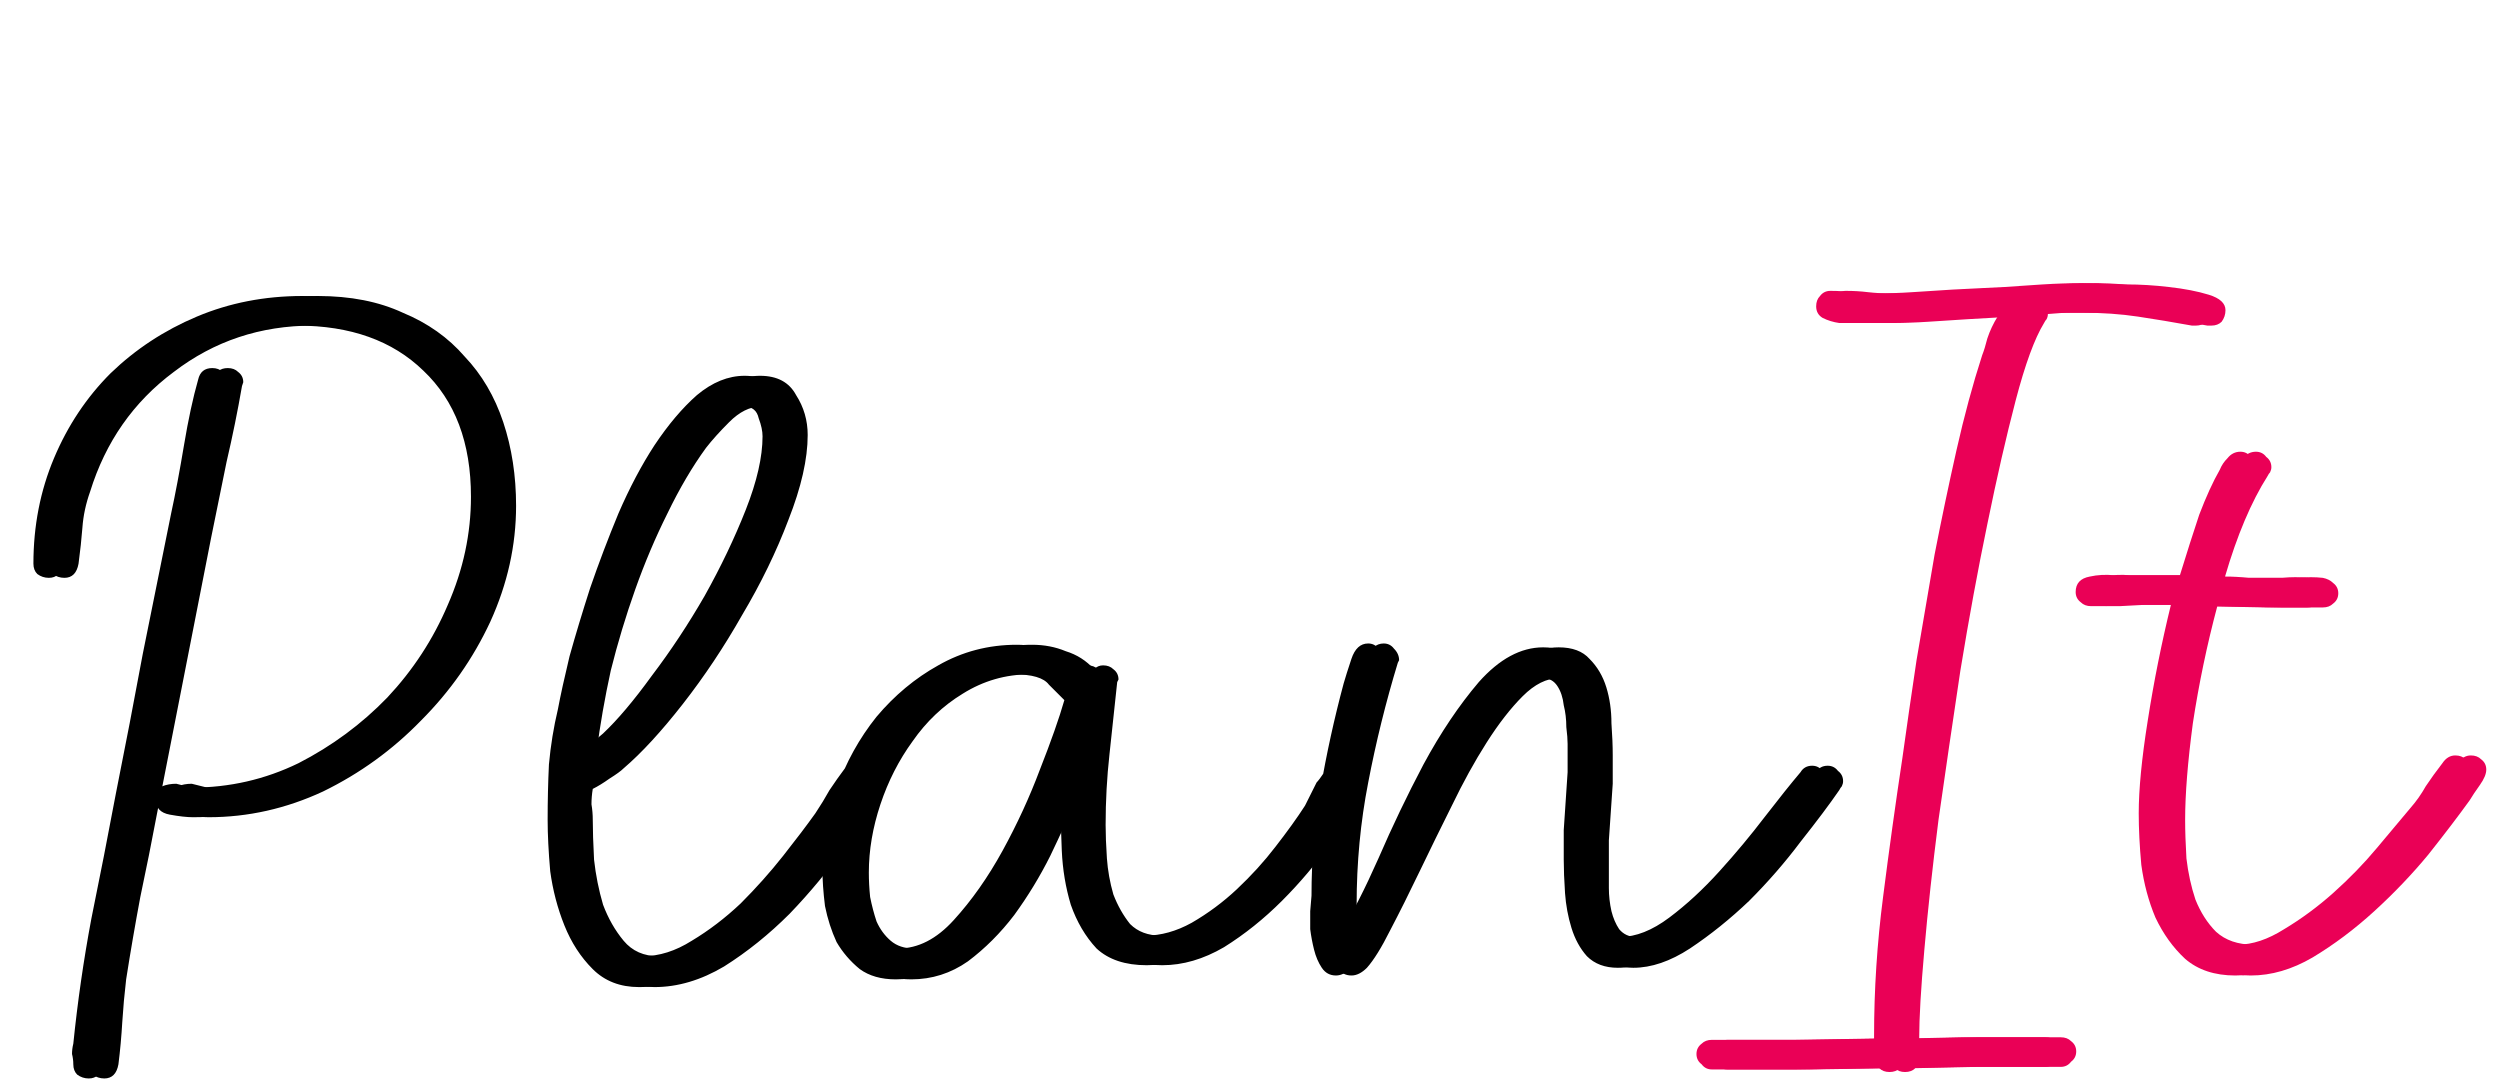
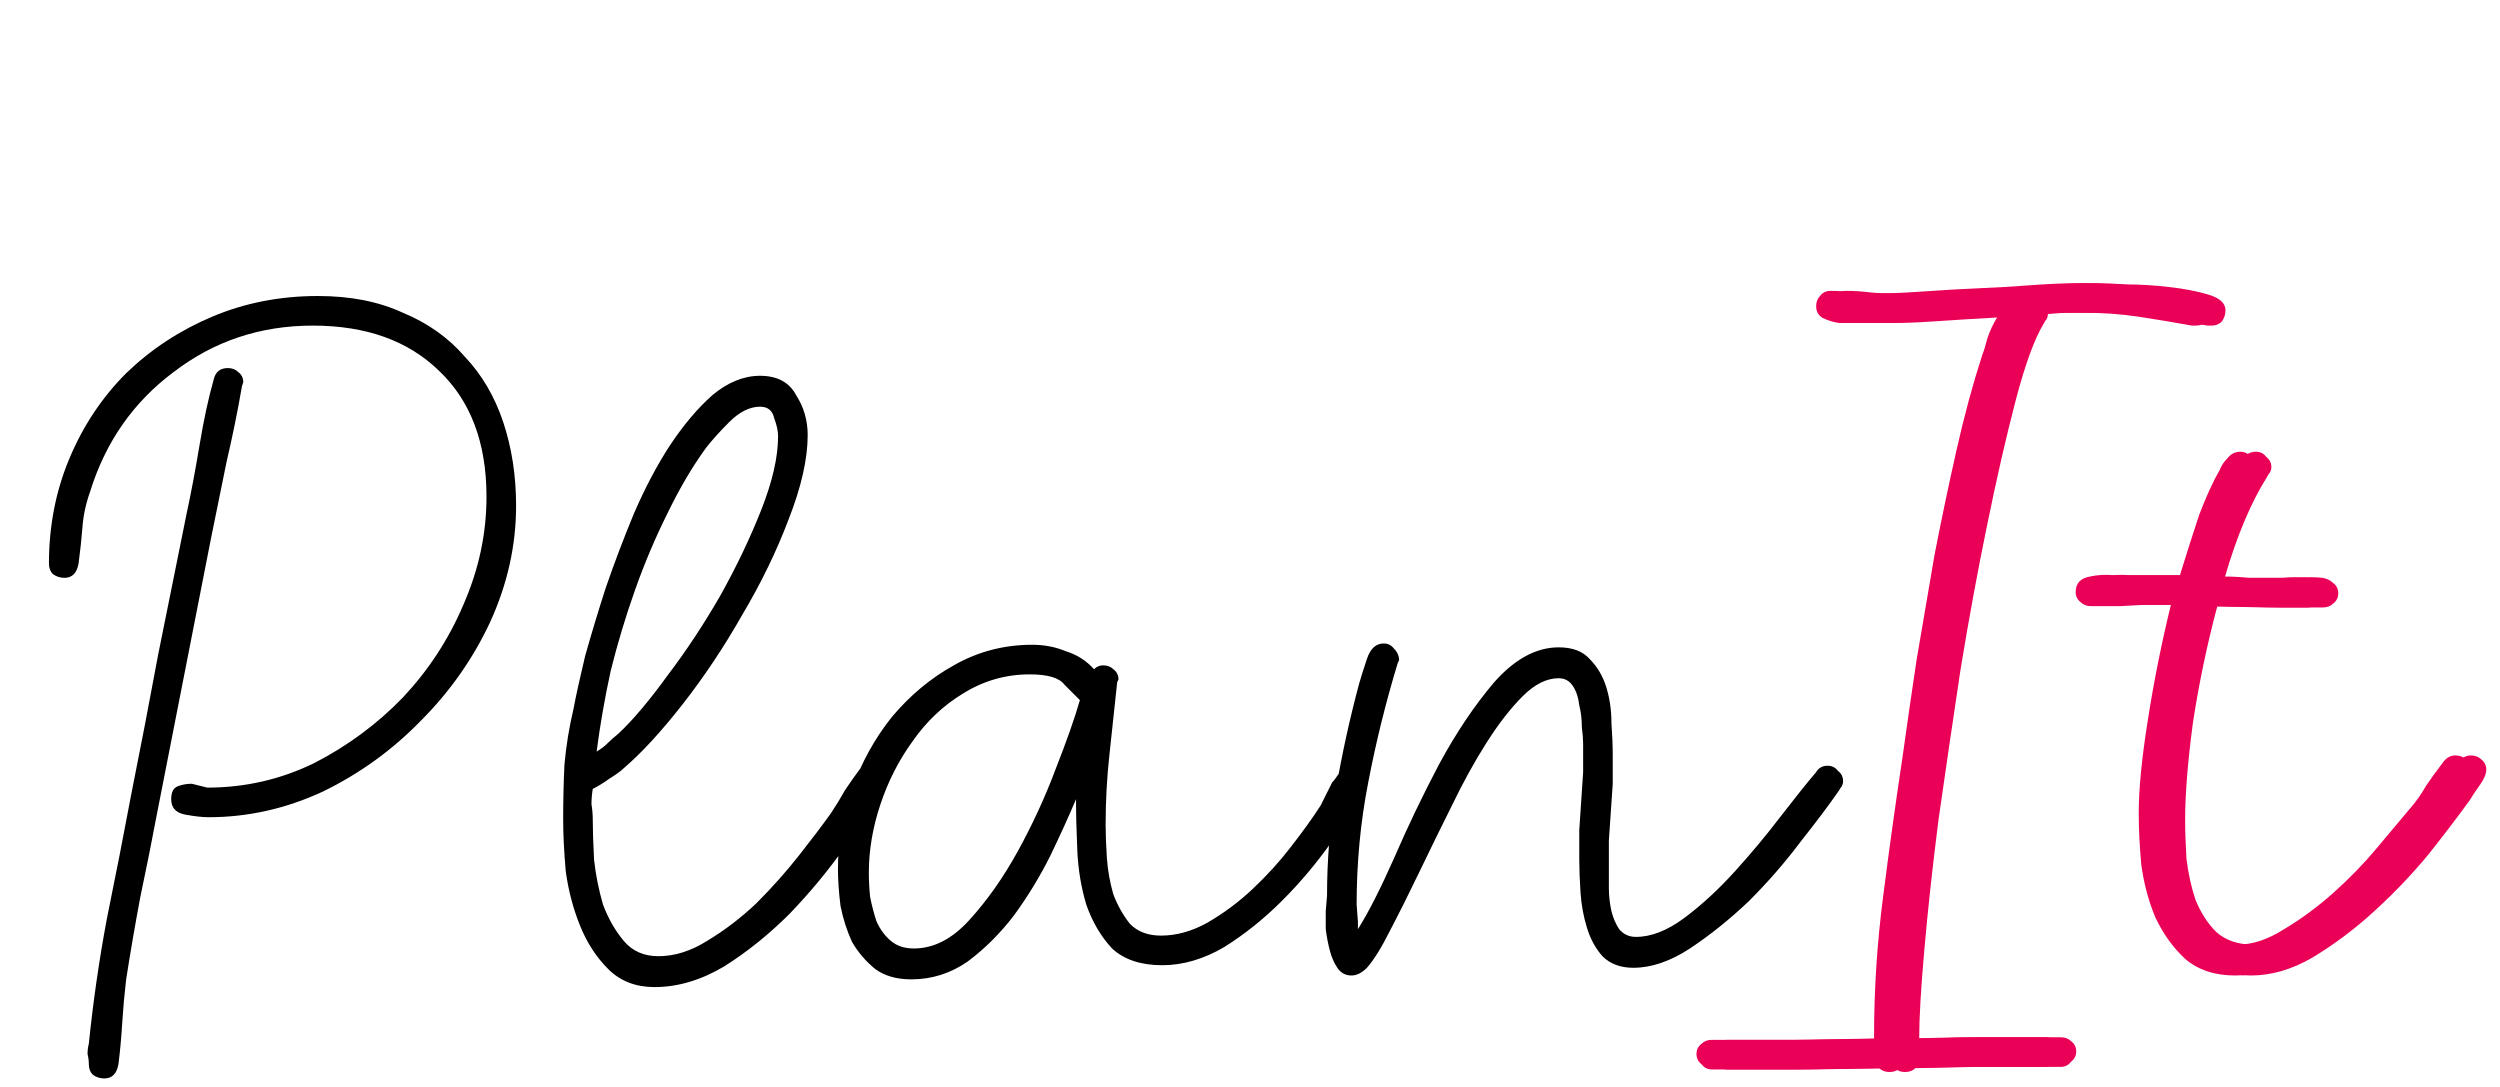
<svg xmlns="http://www.w3.org/2000/svg" width="161" height="70" viewBox="0 0 161 70" fill="none">
-   <path d="M10.025 51.468C10.025 51.026 10.163 50.75 10.44 50.639C10.716 50.529 11.02 50.474 11.351 50.474L12.346 50.722C14.777 50.722 17.07 50.197 19.225 49.148C21.379 48.043 23.286 46.634 24.943 44.921C26.601 43.153 27.899 41.164 28.838 38.954C29.833 36.688 30.33 34.368 30.33 31.992C30.33 28.511 29.308 25.804 27.264 23.87C25.275 21.936 22.567 20.969 19.142 20.969C15.771 20.969 12.788 21.964 10.191 23.953C7.594 25.887 5.798 28.456 4.804 31.66C4.528 32.434 4.362 33.208 4.307 33.981C4.251 34.699 4.168 35.473 4.058 36.302C3.947 36.909 3.644 37.213 3.146 37.213C2.87 37.213 2.621 37.13 2.4 36.965C2.235 36.799 2.152 36.578 2.152 36.302C2.152 33.871 2.594 31.605 3.478 29.506C4.362 27.406 5.577 25.583 7.124 24.036C8.727 22.489 10.578 21.273 12.677 20.389C14.777 19.505 17.042 19.063 19.473 19.063C21.573 19.063 23.396 19.422 24.943 20.14C26.546 20.803 27.872 21.743 28.921 22.958C30.026 24.119 30.855 25.527 31.408 27.185C31.96 28.843 32.236 30.638 32.236 32.572C32.236 35.114 31.684 37.6 30.579 40.031C29.474 42.407 27.982 44.534 26.104 46.413C24.28 48.291 22.181 49.811 19.805 50.971C17.429 52.076 14.97 52.629 12.429 52.629C12.042 52.629 11.545 52.573 10.937 52.463C10.329 52.352 10.025 52.021 10.025 51.468ZM14.584 24.864C14.307 26.467 13.976 28.097 13.589 29.754C13.257 31.412 12.926 33.042 12.594 34.644L9.114 52.38C8.782 54.148 8.423 55.944 8.036 57.767C7.705 59.535 7.401 61.303 7.124 63.071C7.014 64.01 6.931 64.922 6.876 65.806C6.821 66.745 6.738 67.657 6.627 68.541C6.517 69.149 6.213 69.453 5.716 69.453C5.439 69.453 5.191 69.37 4.97 69.204C4.804 69.038 4.721 68.817 4.721 68.541C4.721 68.32 4.693 68.099 4.638 67.878C4.638 67.657 4.666 67.436 4.721 67.215C4.997 64.508 5.384 61.828 5.881 59.176C6.434 56.469 6.959 53.789 7.456 51.137C8.064 48.098 8.644 45.087 9.196 42.103C9.804 39.064 10.412 36.053 11.02 33.069C11.296 31.799 11.572 30.334 11.848 28.677C12.125 27.019 12.429 25.61 12.76 24.45C12.871 23.953 13.175 23.704 13.672 23.704C13.948 23.704 14.169 23.787 14.335 23.953C14.556 24.119 14.666 24.34 14.666 24.616L14.584 24.864ZM37.174 50.805C37.119 51.137 37.091 51.468 37.091 51.8C37.147 52.131 37.174 52.463 37.174 52.794C37.174 53.457 37.202 54.314 37.257 55.364C37.367 56.358 37.561 57.325 37.837 58.264C38.169 59.148 38.611 59.922 39.163 60.585C39.716 61.248 40.462 61.579 41.401 61.579C42.451 61.579 43.501 61.248 44.55 60.585C45.655 59.922 46.705 59.121 47.7 58.181C48.694 57.187 49.606 56.165 50.435 55.115C51.263 54.065 51.954 53.154 52.507 52.38C52.838 51.883 53.142 51.385 53.418 50.888C53.75 50.391 54.081 49.921 54.413 49.479C54.634 49.148 54.91 48.982 55.242 48.982C55.518 48.982 55.739 49.065 55.904 49.231C56.126 49.396 56.236 49.617 56.236 49.894C56.236 50.059 56.181 50.253 56.07 50.474C55.407 51.634 54.523 52.988 53.418 54.535C52.368 56.027 51.181 57.463 49.854 58.844C48.528 60.17 47.12 61.303 45.628 62.242C44.136 63.126 42.644 63.568 41.152 63.568C39.937 63.568 38.942 63.182 38.169 62.408C37.395 61.635 36.787 60.695 36.345 59.59C35.903 58.485 35.599 57.325 35.434 56.109C35.323 54.839 35.268 53.734 35.268 52.794C35.268 51.579 35.296 50.391 35.351 49.231C35.461 48.015 35.655 46.827 35.931 45.667C36.097 44.783 36.345 43.65 36.677 42.269C37.064 40.888 37.506 39.423 38.003 37.876C38.555 36.274 39.163 34.672 39.826 33.069C40.544 31.412 41.318 29.948 42.147 28.677C43.031 27.351 43.943 26.273 44.882 25.445C45.876 24.616 46.898 24.201 47.948 24.201C49.053 24.201 49.827 24.616 50.269 25.445C50.766 26.218 51.015 27.075 51.015 28.014C51.015 29.561 50.6 31.384 49.772 33.484C48.998 35.528 48.004 37.572 46.788 39.617C45.628 41.661 44.357 43.567 42.976 45.335C41.594 47.103 40.324 48.485 39.163 49.479C38.997 49.645 38.694 49.866 38.252 50.142C37.865 50.419 37.506 50.639 37.174 50.805ZM37.423 48.402C37.699 48.236 37.92 48.07 38.086 47.904C38.307 47.684 38.555 47.462 38.832 47.242C39.771 46.358 40.821 45.114 41.981 43.512C43.197 41.91 44.329 40.197 45.379 38.374C46.429 36.495 47.313 34.644 48.031 32.821C48.749 30.997 49.108 29.423 49.108 28.097C49.108 27.765 49.026 27.378 48.86 26.936C48.749 26.439 48.446 26.191 47.948 26.191C47.285 26.191 46.622 26.522 45.959 27.185C45.351 27.793 44.854 28.345 44.467 28.843C43.583 30.058 42.755 31.467 41.981 33.069C41.208 34.617 40.517 36.246 39.909 37.959C39.301 39.672 38.776 41.412 38.334 43.181C37.948 44.949 37.644 46.689 37.423 48.402ZM70.948 43.926C70.782 45.474 70.617 47.02 70.451 48.568C70.285 50.059 70.202 51.579 70.202 53.126C70.202 53.734 70.23 54.452 70.285 55.281C70.34 56.054 70.478 56.828 70.7 57.601C70.976 58.319 71.335 58.955 71.777 59.507C72.274 60.005 72.937 60.253 73.766 60.253C74.76 60.253 75.755 59.977 76.749 59.425C77.799 58.817 78.766 58.099 79.65 57.27C80.59 56.386 81.418 55.474 82.137 54.535C82.91 53.54 83.546 52.656 84.043 51.883L84.789 50.391C84.899 50.28 85.065 50.059 85.286 49.728C85.452 49.396 85.728 49.231 86.115 49.231C86.391 49.231 86.612 49.341 86.778 49.562C86.999 49.728 87.109 49.949 87.109 50.225C87.109 50.336 87.054 50.501 86.944 50.722C86.391 51.772 85.645 52.96 84.706 54.286C83.766 55.612 82.717 56.855 81.556 58.016C80.396 59.176 79.153 60.17 77.827 60.999C76.501 61.773 75.175 62.16 73.849 62.16C72.468 62.16 71.39 61.8 70.617 61.082C69.898 60.309 69.346 59.369 68.959 58.264C68.627 57.159 68.434 55.999 68.379 54.783C68.324 53.568 68.296 52.463 68.296 51.468C67.854 52.518 67.302 53.734 66.638 55.115C65.975 56.441 65.202 57.712 64.318 58.927C63.434 60.088 62.439 61.082 61.334 61.911C60.229 62.684 59.014 63.071 57.688 63.071C56.748 63.071 55.975 62.85 55.367 62.408C54.759 61.911 54.262 61.331 53.875 60.668C53.544 59.949 53.295 59.176 53.129 58.347C53.019 57.463 52.964 56.662 52.964 55.944C52.964 54.231 53.267 52.518 53.875 50.805C54.483 49.092 55.34 47.545 56.444 46.164C57.605 44.783 58.931 43.678 60.423 42.849C61.97 41.965 63.655 41.523 65.478 41.523C66.252 41.523 66.97 41.661 67.633 41.937C68.351 42.158 68.959 42.545 69.456 43.098C69.622 42.932 69.815 42.849 70.036 42.849C70.313 42.849 70.534 42.932 70.7 43.098C70.921 43.263 71.031 43.484 71.031 43.761L70.948 43.926ZM68.545 45.087C68.268 44.81 67.937 44.479 67.55 44.092C67.219 43.65 66.473 43.429 65.312 43.429C63.765 43.429 62.329 43.843 61.003 44.672C59.732 45.446 58.655 46.468 57.77 47.739C56.886 48.954 56.196 50.308 55.699 51.8C55.201 53.292 54.953 54.756 54.953 56.192C54.953 56.69 54.98 57.215 55.036 57.767C55.146 58.319 55.284 58.844 55.45 59.342C55.671 59.839 55.975 60.253 56.362 60.585C56.748 60.916 57.246 61.082 57.853 61.082C59.124 61.082 60.312 60.474 61.417 59.259C62.577 57.988 63.627 56.496 64.567 54.783C65.506 53.071 66.307 51.33 66.97 49.562C67.688 47.739 68.213 46.247 68.545 45.087ZM86.45 59.839C87.113 58.789 87.887 57.27 88.771 55.281C89.655 53.236 90.622 51.22 91.671 49.231C92.776 47.186 93.964 45.418 95.235 43.926C96.561 42.435 97.942 41.689 99.379 41.689C100.263 41.689 100.926 41.937 101.368 42.435C101.865 42.932 102.225 43.54 102.446 44.258C102.667 44.976 102.777 45.75 102.777 46.578C102.832 47.352 102.86 48.043 102.86 48.65V50.474L102.611 54.12V55.944C102.611 56.275 102.611 56.69 102.611 57.187C102.611 57.684 102.667 58.181 102.777 58.679C102.888 59.121 103.053 59.507 103.274 59.839C103.551 60.17 103.91 60.336 104.352 60.336C105.346 60.336 106.396 59.922 107.501 59.093C108.606 58.264 109.684 57.27 110.733 56.109C111.783 54.949 112.75 53.789 113.634 52.629C114.573 51.413 115.347 50.446 115.955 49.728C116.12 49.452 116.369 49.313 116.7 49.313C116.977 49.313 117.198 49.424 117.364 49.645C117.585 49.811 117.695 50.032 117.695 50.308C117.695 50.419 117.667 50.529 117.612 50.639C117.557 50.695 117.502 50.778 117.446 50.888C116.839 51.772 116.01 52.877 114.96 54.203C113.966 55.529 112.86 56.8 111.645 58.016C110.429 59.176 109.159 60.198 107.833 61.082C106.562 61.911 105.346 62.325 104.186 62.325C103.357 62.325 102.694 62.077 102.197 61.579C101.755 61.082 101.423 60.474 101.202 59.756C100.981 59.038 100.843 58.292 100.788 57.518C100.733 56.69 100.705 55.971 100.705 55.364V53.457L100.954 49.728V47.904C100.954 47.628 100.926 47.269 100.871 46.827C100.871 46.33 100.816 45.86 100.705 45.418C100.65 44.921 100.512 44.507 100.291 44.175C100.07 43.843 99.766 43.678 99.379 43.678C98.606 43.678 97.832 44.065 97.058 44.838C96.285 45.612 95.511 46.606 94.738 47.822C93.964 49.037 93.219 50.391 92.5 51.883C91.782 53.319 91.091 54.728 90.428 56.109C89.765 57.491 89.13 58.761 88.522 59.922C87.969 61.027 87.472 61.828 87.03 62.325C86.699 62.657 86.367 62.822 86.036 62.822C85.649 62.822 85.345 62.657 85.124 62.325C84.903 61.994 84.737 61.607 84.627 61.165C84.516 60.723 84.433 60.281 84.378 59.839C84.378 59.342 84.378 58.955 84.378 58.679L84.461 57.684C84.461 55.308 84.654 53.015 85.041 50.805C85.428 48.54 85.925 46.275 86.533 44.009C86.644 43.623 86.809 43.098 87.03 42.435C87.251 41.772 87.61 41.44 88.108 41.44C88.384 41.44 88.605 41.551 88.771 41.772C88.992 41.993 89.102 42.241 89.102 42.517L89.019 42.683C88.246 45.225 87.61 47.794 87.113 50.391C86.616 52.932 86.367 55.557 86.367 58.264L86.45 59.342V59.839Z" fill="black" />
  <path d="M121.685 69.038C121.409 69.038 121.188 68.956 121.022 68.79L115.635 68.873H110.248C109.971 68.873 109.75 68.762 109.585 68.541C109.364 68.375 109.253 68.154 109.253 67.878C109.253 67.602 109.364 67.381 109.585 67.215C109.75 67.049 109.971 66.966 110.248 66.966H115.635L120.69 66.883V66.718C120.69 63.734 120.884 60.751 121.27 57.767C121.657 54.728 122.072 51.745 122.514 48.816C122.79 46.827 123.094 44.728 123.425 42.517C123.812 40.252 124.199 37.987 124.586 35.721C125.028 33.456 125.497 31.218 125.994 29.008C126.492 26.798 127.044 24.754 127.652 22.875C127.763 22.599 127.873 22.24 127.984 21.798C128.149 21.301 128.37 20.831 128.647 20.389L125.746 20.555C124.917 20.61 124.061 20.665 123.177 20.721C122.348 20.776 121.519 20.803 120.69 20.803C120.469 20.803 120.138 20.803 119.696 20.803C119.309 20.803 118.895 20.803 118.453 20.803C118.066 20.748 117.707 20.638 117.375 20.472C117.099 20.306 116.961 20.058 116.961 19.726C116.961 19.45 117.044 19.229 117.209 19.063C117.375 18.842 117.596 18.732 117.872 18.732C118.37 18.732 118.839 18.759 119.281 18.814C119.779 18.87 120.248 18.897 120.69 18.897C121.519 18.897 122.348 18.87 123.177 18.814C124.061 18.759 124.917 18.704 125.746 18.649L129.061 18.483C129.89 18.428 130.718 18.372 131.547 18.317C132.431 18.262 133.288 18.234 134.116 18.234C134.448 18.234 135.056 18.262 135.94 18.317C136.824 18.317 137.735 18.372 138.675 18.483C139.669 18.593 140.526 18.759 141.244 18.98C141.962 19.201 142.321 19.533 142.321 19.975C142.321 20.251 142.238 20.5 142.073 20.721C141.907 20.886 141.686 20.969 141.41 20.969H141.161C139.946 20.748 138.785 20.555 137.68 20.389C136.575 20.223 135.387 20.14 134.116 20.14C133.564 20.14 133.011 20.14 132.459 20.14C131.962 20.14 131.437 20.168 130.884 20.223C130.884 20.334 130.857 20.444 130.801 20.555C130.746 20.61 130.691 20.693 130.636 20.803C130.028 21.798 129.42 23.456 128.812 25.776C128.205 28.097 127.597 30.749 126.989 33.732C126.381 36.661 125.801 39.81 125.249 43.181C124.751 46.496 124.282 49.7 123.84 52.794C123.453 55.833 123.149 58.623 122.928 61.165C122.707 63.651 122.596 65.558 122.596 66.883L126.326 66.801H131.713C131.989 66.801 132.21 66.883 132.376 67.049C132.597 67.215 132.708 67.436 132.708 67.712C132.708 67.989 132.597 68.21 132.376 68.375C132.21 68.596 131.989 68.707 131.713 68.707H126.326L122.348 68.79C122.182 68.956 121.961 69.038 121.685 69.038ZM145.027 30.666C143.977 32.324 143.066 34.478 142.292 37.13C142.789 37.13 143.287 37.158 143.784 37.213C144.337 37.213 144.889 37.213 145.442 37.213C145.939 37.213 146.464 37.213 147.016 37.213C147.569 37.158 148.094 37.158 148.591 37.213C148.867 37.269 149.088 37.379 149.254 37.545C149.475 37.711 149.585 37.932 149.585 38.208C149.585 38.484 149.475 38.705 149.254 38.871C149.088 39.037 148.867 39.12 148.591 39.12H145.939L141.795 39.037C141.132 41.523 140.607 44.037 140.22 46.578C139.889 49.065 139.723 51.137 139.723 52.794C139.723 53.513 139.751 54.341 139.806 55.281C139.916 56.22 140.11 57.104 140.386 57.933C140.718 58.761 141.16 59.452 141.712 60.005C142.32 60.557 143.121 60.834 144.116 60.834C145.055 60.834 146.049 60.502 147.099 59.839C148.204 59.176 149.254 58.402 150.248 57.518C151.298 56.579 152.238 55.612 153.066 54.618C153.95 53.568 154.669 52.711 155.221 52.048C155.608 51.606 155.939 51.137 156.216 50.639C156.547 50.142 156.906 49.645 157.293 49.148C157.514 48.816 157.79 48.65 158.122 48.65C158.398 48.65 158.619 48.733 158.785 48.899C159.006 49.065 159.116 49.286 159.116 49.562C159.116 49.838 158.978 50.17 158.702 50.557C158.426 50.943 158.205 51.275 158.039 51.551C157.321 52.546 156.437 53.706 155.387 55.032C154.337 56.303 153.177 57.518 151.906 58.679C150.635 59.839 149.309 60.834 147.928 61.662C146.602 62.436 145.276 62.822 143.95 62.822C142.624 62.822 141.546 62.463 140.718 61.745C139.944 61.027 139.309 60.143 138.811 59.093C138.369 58.043 138.065 56.911 137.9 55.695C137.789 54.48 137.734 53.374 137.734 52.38C137.734 50.833 137.927 48.844 138.314 46.413C138.701 43.926 139.198 41.44 139.806 38.954H137.071L135.496 39.037H134.667C134.391 39.037 134.17 38.954 134.004 38.788C133.783 38.622 133.673 38.401 133.673 38.125C133.673 37.572 133.977 37.241 134.585 37.13C135.082 37.02 135.607 36.992 136.159 37.047C136.767 37.047 137.347 37.047 137.9 37.047H140.386C140.828 35.611 141.242 34.313 141.629 33.152C142.071 31.992 142.513 31.025 142.955 30.252C143.066 29.975 143.231 29.727 143.453 29.506C143.674 29.229 143.95 29.091 144.281 29.091C144.558 29.091 144.779 29.202 144.944 29.423C145.165 29.589 145.276 29.81 145.276 30.086C145.276 30.196 145.248 30.307 145.193 30.417C145.138 30.473 145.082 30.555 145.027 30.666Z" fill="#EA0056" />
  <path d="M11.025 51.468C11.025 51.026 11.163 50.75 11.44 50.639C11.716 50.529 12.02 50.474 12.351 50.474L13.346 50.722C15.777 50.722 18.07 50.197 20.225 49.148C22.379 48.043 24.286 46.634 25.943 44.921C27.601 43.153 28.899 41.164 29.838 38.954C30.833 36.688 31.33 34.368 31.33 31.992C31.33 28.511 30.308 25.804 28.264 23.87C26.275 21.936 23.567 20.969 20.142 20.969C16.771 20.969 13.788 21.964 11.191 23.953C8.594 25.887 6.798 28.456 5.804 31.66C5.528 32.434 5.362 33.208 5.307 33.981C5.251 34.699 5.168 35.473 5.058 36.302C4.947 36.909 4.644 37.213 4.146 37.213C3.87 37.213 3.621 37.13 3.4 36.965C3.235 36.799 3.152 36.578 3.152 36.302C3.152 33.871 3.594 31.605 4.478 29.506C5.362 27.406 6.577 25.583 8.124 24.036C9.727 22.489 11.578 21.273 13.677 20.389C15.777 19.505 18.042 19.063 20.473 19.063C22.573 19.063 24.396 19.422 25.943 20.14C27.546 20.803 28.872 21.743 29.921 22.958C31.026 24.119 31.855 25.527 32.408 27.185C32.96 28.843 33.236 30.638 33.236 32.572C33.236 35.114 32.684 37.6 31.579 40.031C30.474 42.407 28.982 44.534 27.104 46.413C25.28 48.291 23.181 49.811 20.805 50.971C18.429 52.076 15.97 52.629 13.429 52.629C13.042 52.629 12.545 52.573 11.937 52.463C11.329 52.352 11.025 52.021 11.025 51.468ZM15.584 24.864C15.307 26.467 14.976 28.097 14.589 29.754C14.257 31.412 13.926 33.042 13.594 34.644L10.114 52.38C9.782 54.148 9.423 55.944 9.036 57.767C8.705 59.535 8.401 61.303 8.124 63.071C8.014 64.01 7.931 64.922 7.876 65.806C7.821 66.745 7.738 67.657 7.627 68.541C7.517 69.149 7.213 69.453 6.716 69.453C6.439 69.453 6.191 69.37 5.97 69.204C5.804 69.038 5.721 68.817 5.721 68.541C5.721 68.32 5.693 68.099 5.638 67.878C5.638 67.657 5.666 67.436 5.721 67.215C5.997 64.508 6.384 61.828 6.881 59.176C7.434 56.469 7.959 53.789 8.456 51.137C9.064 48.098 9.644 45.087 10.196 42.103C10.804 39.064 11.412 36.053 12.02 33.069C12.296 31.799 12.572 30.334 12.848 28.677C13.125 27.019 13.429 25.61 13.76 24.45C13.871 23.953 14.175 23.704 14.672 23.704C14.948 23.704 15.169 23.787 15.335 23.953C15.556 24.119 15.666 24.34 15.666 24.616L15.584 24.864ZM38.174 50.805C38.119 51.137 38.091 51.468 38.091 51.8C38.147 52.131 38.174 52.463 38.174 52.794C38.174 53.457 38.202 54.314 38.257 55.364C38.367 56.358 38.561 57.325 38.837 58.264C39.169 59.148 39.611 59.922 40.163 60.585C40.716 61.248 41.462 61.579 42.401 61.579C43.451 61.579 44.501 61.248 45.55 60.585C46.655 59.922 47.705 59.121 48.7 58.181C49.694 57.187 50.606 56.165 51.435 55.115C52.263 54.065 52.954 53.154 53.507 52.38C53.838 51.883 54.142 51.385 54.418 50.888C54.75 50.391 55.081 49.921 55.413 49.479C55.634 49.148 55.91 48.982 56.242 48.982C56.518 48.982 56.739 49.065 56.904 49.231C57.126 49.396 57.236 49.617 57.236 49.894C57.236 50.059 57.181 50.253 57.07 50.474C56.407 51.634 55.523 52.988 54.418 54.535C53.368 56.027 52.181 57.463 50.854 58.844C49.528 60.17 48.12 61.303 46.628 62.242C45.136 63.126 43.644 63.568 42.152 63.568C40.937 63.568 39.942 63.182 39.169 62.408C38.395 61.635 37.787 60.695 37.345 59.59C36.903 58.485 36.599 57.325 36.434 56.109C36.323 54.839 36.268 53.734 36.268 52.794C36.268 51.579 36.296 50.391 36.351 49.231C36.461 48.015 36.655 46.827 36.931 45.667C37.097 44.783 37.345 43.65 37.677 42.269C38.064 40.888 38.506 39.423 39.003 37.876C39.555 36.274 40.163 34.672 40.826 33.069C41.544 31.412 42.318 29.948 43.147 28.677C44.031 27.351 44.943 26.273 45.882 25.445C46.876 24.616 47.898 24.201 48.948 24.201C50.053 24.201 50.827 24.616 51.269 25.445C51.766 26.218 52.015 27.075 52.015 28.014C52.015 29.561 51.6 31.384 50.772 33.484C49.998 35.528 49.004 37.572 47.788 39.617C46.628 41.661 45.357 43.567 43.976 45.335C42.594 47.103 41.324 48.485 40.163 49.479C39.997 49.645 39.694 49.866 39.252 50.142C38.865 50.419 38.506 50.639 38.174 50.805ZM38.423 48.402C38.699 48.236 38.92 48.07 39.086 47.904C39.307 47.684 39.555 47.462 39.832 47.242C40.771 46.358 41.821 45.114 42.981 43.512C44.197 41.91 45.329 40.197 46.379 38.374C47.429 36.495 48.313 34.644 49.031 32.821C49.749 30.997 50.108 29.423 50.108 28.097C50.108 27.765 50.026 27.378 49.86 26.936C49.749 26.439 49.446 26.191 48.948 26.191C48.285 26.191 47.622 26.522 46.959 27.185C46.351 27.793 45.854 28.345 45.467 28.843C44.583 30.058 43.755 31.467 42.981 33.069C42.208 34.617 41.517 36.246 40.909 37.959C40.301 39.672 39.776 41.412 39.334 43.181C38.948 44.949 38.644 46.689 38.423 48.402ZM71.948 43.926C71.782 45.474 71.617 47.02 71.451 48.568C71.285 50.059 71.202 51.579 71.202 53.126C71.202 53.734 71.23 54.452 71.285 55.281C71.34 56.054 71.478 56.828 71.7 57.601C71.976 58.319 72.335 58.955 72.777 59.507C73.274 60.005 73.937 60.253 74.766 60.253C75.76 60.253 76.755 59.977 77.749 59.425C78.799 58.817 79.766 58.099 80.65 57.27C81.59 56.386 82.418 55.474 83.137 54.535C83.91 53.54 84.546 52.656 85.043 51.883L85.789 50.391C85.899 50.28 86.065 50.059 86.286 49.728C86.452 49.396 86.728 49.231 87.115 49.231C87.391 49.231 87.612 49.341 87.778 49.562C87.999 49.728 88.109 49.949 88.109 50.225C88.109 50.336 88.054 50.501 87.944 50.722C87.391 51.772 86.645 52.96 85.706 54.286C84.766 55.612 83.717 56.855 82.556 58.016C81.396 59.176 80.153 60.17 78.827 60.999C77.501 61.773 76.175 62.16 74.849 62.16C73.468 62.16 72.39 61.8 71.617 61.082C70.898 60.309 70.346 59.369 69.959 58.264C69.627 57.159 69.434 55.999 69.379 54.783C69.324 53.568 69.296 52.463 69.296 51.468C68.854 52.518 68.302 53.734 67.638 55.115C66.975 56.441 66.202 57.712 65.318 58.927C64.434 60.088 63.439 61.082 62.334 61.911C61.229 62.684 60.014 63.071 58.688 63.071C57.748 63.071 56.975 62.85 56.367 62.408C55.759 61.911 55.262 61.331 54.875 60.668C54.544 59.949 54.295 59.176 54.129 58.347C54.019 57.463 53.964 56.662 53.964 55.944C53.964 54.231 54.267 52.518 54.875 50.805C55.483 49.092 56.34 47.545 57.444 46.164C58.605 44.783 59.931 43.678 61.423 42.849C62.97 41.965 64.655 41.523 66.478 41.523C67.252 41.523 67.97 41.661 68.633 41.937C69.351 42.158 69.959 42.545 70.456 43.098C70.622 42.932 70.815 42.849 71.036 42.849C71.313 42.849 71.534 42.932 71.7 43.098C71.921 43.263 72.031 43.484 72.031 43.761L71.948 43.926ZM69.545 45.087C69.268 44.81 68.937 44.479 68.55 44.092C68.219 43.65 67.473 43.429 66.312 43.429C64.765 43.429 63.329 43.843 62.003 44.672C60.732 45.446 59.655 46.468 58.77 47.739C57.886 48.954 57.196 50.308 56.699 51.8C56.201 53.292 55.953 54.756 55.953 56.192C55.953 56.69 55.98 57.215 56.036 57.767C56.146 58.319 56.284 58.844 56.45 59.342C56.671 59.839 56.975 60.253 57.362 60.585C57.748 60.916 58.246 61.082 58.853 61.082C60.124 61.082 61.312 60.474 62.417 59.259C63.577 57.988 64.627 56.496 65.567 54.783C66.506 53.071 67.307 51.33 67.97 49.562C68.688 47.739 69.213 46.247 69.545 45.087ZM87.45 59.839C88.113 58.789 88.887 57.27 89.771 55.281C90.655 53.236 91.622 51.22 92.671 49.231C93.776 47.186 94.964 45.418 96.235 43.926C97.561 42.435 98.942 41.689 100.379 41.689C101.263 41.689 101.926 41.937 102.368 42.435C102.865 42.932 103.225 43.54 103.446 44.258C103.667 44.976 103.777 45.75 103.777 46.578C103.832 47.352 103.86 48.043 103.86 48.65V50.474L103.611 54.12V55.944C103.611 56.275 103.611 56.69 103.611 57.187C103.611 57.684 103.667 58.181 103.777 58.679C103.888 59.121 104.053 59.507 104.274 59.839C104.551 60.17 104.91 60.336 105.352 60.336C106.346 60.336 107.396 59.922 108.501 59.093C109.606 58.264 110.684 57.27 111.733 56.109C112.783 54.949 113.75 53.789 114.634 52.629C115.573 51.413 116.347 50.446 116.955 49.728C117.12 49.452 117.369 49.313 117.7 49.313C117.977 49.313 118.198 49.424 118.364 49.645C118.585 49.811 118.695 50.032 118.695 50.308C118.695 50.419 118.667 50.529 118.612 50.639C118.557 50.695 118.502 50.778 118.446 50.888C117.839 51.772 117.01 52.877 115.96 54.203C114.966 55.529 113.86 56.8 112.645 58.016C111.429 59.176 110.159 60.198 108.833 61.082C107.562 61.911 106.346 62.325 105.186 62.325C104.357 62.325 103.694 62.077 103.197 61.579C102.755 61.082 102.423 60.474 102.202 59.756C101.981 59.038 101.843 58.292 101.788 57.518C101.733 56.69 101.705 55.971 101.705 55.364V53.457L101.954 49.728V47.904C101.954 47.628 101.926 47.269 101.871 46.827C101.871 46.33 101.816 45.86 101.705 45.418C101.65 44.921 101.512 44.507 101.291 44.175C101.07 43.843 100.766 43.678 100.379 43.678C99.606 43.678 98.832 44.065 98.058 44.838C97.285 45.612 96.511 46.606 95.738 47.822C94.964 49.037 94.219 50.391 93.5 51.883C92.782 53.319 92.091 54.728 91.428 56.109C90.765 57.491 90.13 58.761 89.522 59.922C88.969 61.027 88.472 61.828 88.03 62.325C87.699 62.657 87.367 62.822 87.036 62.822C86.649 62.822 86.345 62.657 86.124 62.325C85.903 61.994 85.737 61.607 85.627 61.165C85.516 60.723 85.433 60.281 85.378 59.839C85.378 59.342 85.378 58.955 85.378 58.679L85.461 57.684C85.461 55.308 85.654 53.015 86.041 50.805C86.428 48.54 86.925 46.275 87.533 44.009C87.644 43.623 87.809 43.098 88.03 42.435C88.251 41.772 88.61 41.44 89.108 41.44C89.384 41.44 89.605 41.551 89.771 41.772C89.992 41.993 90.102 42.241 90.102 42.517L90.019 42.683C89.246 45.225 88.61 47.794 88.113 50.391C87.616 52.932 87.367 55.557 87.367 58.264L87.45 59.342V59.839Z" fill="black" />
  <path d="M122.685 69.038C122.409 69.038 122.188 68.956 122.022 68.79L116.635 68.873H111.248C110.971 68.873 110.75 68.762 110.585 68.541C110.364 68.375 110.253 68.154 110.253 67.878C110.253 67.602 110.364 67.381 110.585 67.215C110.75 67.049 110.971 66.966 111.248 66.966H116.635L121.69 66.883V66.718C121.69 63.734 121.884 60.751 122.27 57.767C122.657 54.728 123.072 51.745 123.514 48.816C123.79 46.827 124.094 44.728 124.425 42.517C124.812 40.252 125.199 37.987 125.586 35.721C126.028 33.456 126.497 31.218 126.994 29.008C127.492 26.798 128.044 24.754 128.652 22.875C128.763 22.599 128.873 22.24 128.984 21.798C129.149 21.301 129.37 20.831 129.647 20.389L126.746 20.555C125.917 20.61 125.061 20.665 124.177 20.721C123.348 20.776 122.519 20.803 121.69 20.803C121.469 20.803 121.138 20.803 120.696 20.803C120.309 20.803 119.895 20.803 119.453 20.803C119.066 20.748 118.707 20.638 118.375 20.472C118.099 20.306 117.961 20.058 117.961 19.726C117.961 19.45 118.044 19.229 118.209 19.063C118.375 18.842 118.596 18.732 118.872 18.732C119.37 18.732 119.839 18.759 120.281 18.814C120.779 18.87 121.248 18.897 121.69 18.897C122.519 18.897 123.348 18.87 124.177 18.814C125.061 18.759 125.917 18.704 126.746 18.649L130.061 18.483C130.89 18.428 131.718 18.372 132.547 18.317C133.431 18.262 134.288 18.234 135.116 18.234C135.448 18.234 136.056 18.262 136.94 18.317C137.824 18.317 138.735 18.372 139.675 18.483C140.669 18.593 141.526 18.759 142.244 18.98C142.962 19.201 143.321 19.533 143.321 19.975C143.321 20.251 143.238 20.5 143.073 20.721C142.907 20.886 142.686 20.969 142.41 20.969H142.161C140.946 20.748 139.785 20.555 138.68 20.389C137.575 20.223 136.387 20.14 135.116 20.14C134.564 20.14 134.011 20.14 133.459 20.14C132.962 20.14 132.437 20.168 131.884 20.223C131.884 20.334 131.857 20.444 131.801 20.555C131.746 20.61 131.691 20.693 131.636 20.803C131.028 21.798 130.42 23.456 129.812 25.776C129.205 28.097 128.597 30.749 127.989 33.732C127.381 36.661 126.801 39.81 126.249 43.181C125.751 46.496 125.282 49.7 124.84 52.794C124.453 55.833 124.149 58.623 123.928 61.165C123.707 63.651 123.596 65.558 123.596 66.883L127.326 66.801H132.713C132.989 66.801 133.21 66.883 133.376 67.049C133.597 67.215 133.708 67.436 133.708 67.712C133.708 67.989 133.597 68.21 133.376 68.375C133.21 68.596 132.989 68.707 132.713 68.707H127.326L123.348 68.79C123.182 68.956 122.961 69.038 122.685 69.038ZM146.027 30.666C144.977 32.324 144.066 34.478 143.292 37.13C143.789 37.13 144.287 37.158 144.784 37.213C145.337 37.213 145.889 37.213 146.442 37.213C146.939 37.213 147.464 37.213 148.016 37.213C148.569 37.158 149.094 37.158 149.591 37.213C149.867 37.269 150.088 37.379 150.254 37.545C150.475 37.711 150.585 37.932 150.585 38.208C150.585 38.484 150.475 38.705 150.254 38.871C150.088 39.037 149.867 39.12 149.591 39.12H146.939L142.795 39.037C142.132 41.523 141.607 44.037 141.22 46.578C140.889 49.065 140.723 51.137 140.723 52.794C140.723 53.513 140.751 54.341 140.806 55.281C140.916 56.22 141.11 57.104 141.386 57.933C141.718 58.761 142.16 59.452 142.712 60.005C143.32 60.557 144.121 60.834 145.116 60.834C146.055 60.834 147.049 60.502 148.099 59.839C149.204 59.176 150.254 58.402 151.248 57.518C152.298 56.579 153.238 55.612 154.066 54.618C154.95 53.568 155.669 52.711 156.221 52.048C156.608 51.606 156.939 51.137 157.216 50.639C157.547 50.142 157.906 49.645 158.293 49.148C158.514 48.816 158.79 48.65 159.122 48.65C159.398 48.65 159.619 48.733 159.785 48.899C160.006 49.065 160.116 49.286 160.116 49.562C160.116 49.838 159.978 50.17 159.702 50.557C159.426 50.943 159.205 51.275 159.039 51.551C158.321 52.546 157.437 53.706 156.387 55.032C155.337 56.303 154.177 57.518 152.906 58.679C151.635 59.839 150.309 60.834 148.928 61.662C147.602 62.436 146.276 62.822 144.95 62.822C143.624 62.822 142.546 62.463 141.718 61.745C140.944 61.027 140.309 60.143 139.811 59.093C139.369 58.043 139.065 56.911 138.9 55.695C138.789 54.48 138.734 53.374 138.734 52.38C138.734 50.833 138.927 48.844 139.314 46.413C139.701 43.926 140.198 41.44 140.806 38.954H138.071L136.496 39.037H135.667C135.391 39.037 135.17 38.954 135.004 38.788C134.783 38.622 134.673 38.401 134.673 38.125C134.673 37.572 134.977 37.241 135.585 37.13C136.082 37.02 136.607 36.992 137.159 37.047C137.767 37.047 138.347 37.047 138.9 37.047H141.386C141.828 35.611 142.242 34.313 142.629 33.152C143.071 31.992 143.513 31.025 143.955 30.252C144.066 29.975 144.231 29.727 144.453 29.506C144.674 29.229 144.95 29.091 145.281 29.091C145.558 29.091 145.779 29.202 145.944 29.423C146.165 29.589 146.276 29.81 146.276 30.086C146.276 30.196 146.248 30.307 146.193 30.417C146.138 30.473 146.082 30.555 146.027 30.666Z" fill="#EA0056" />
</svg>